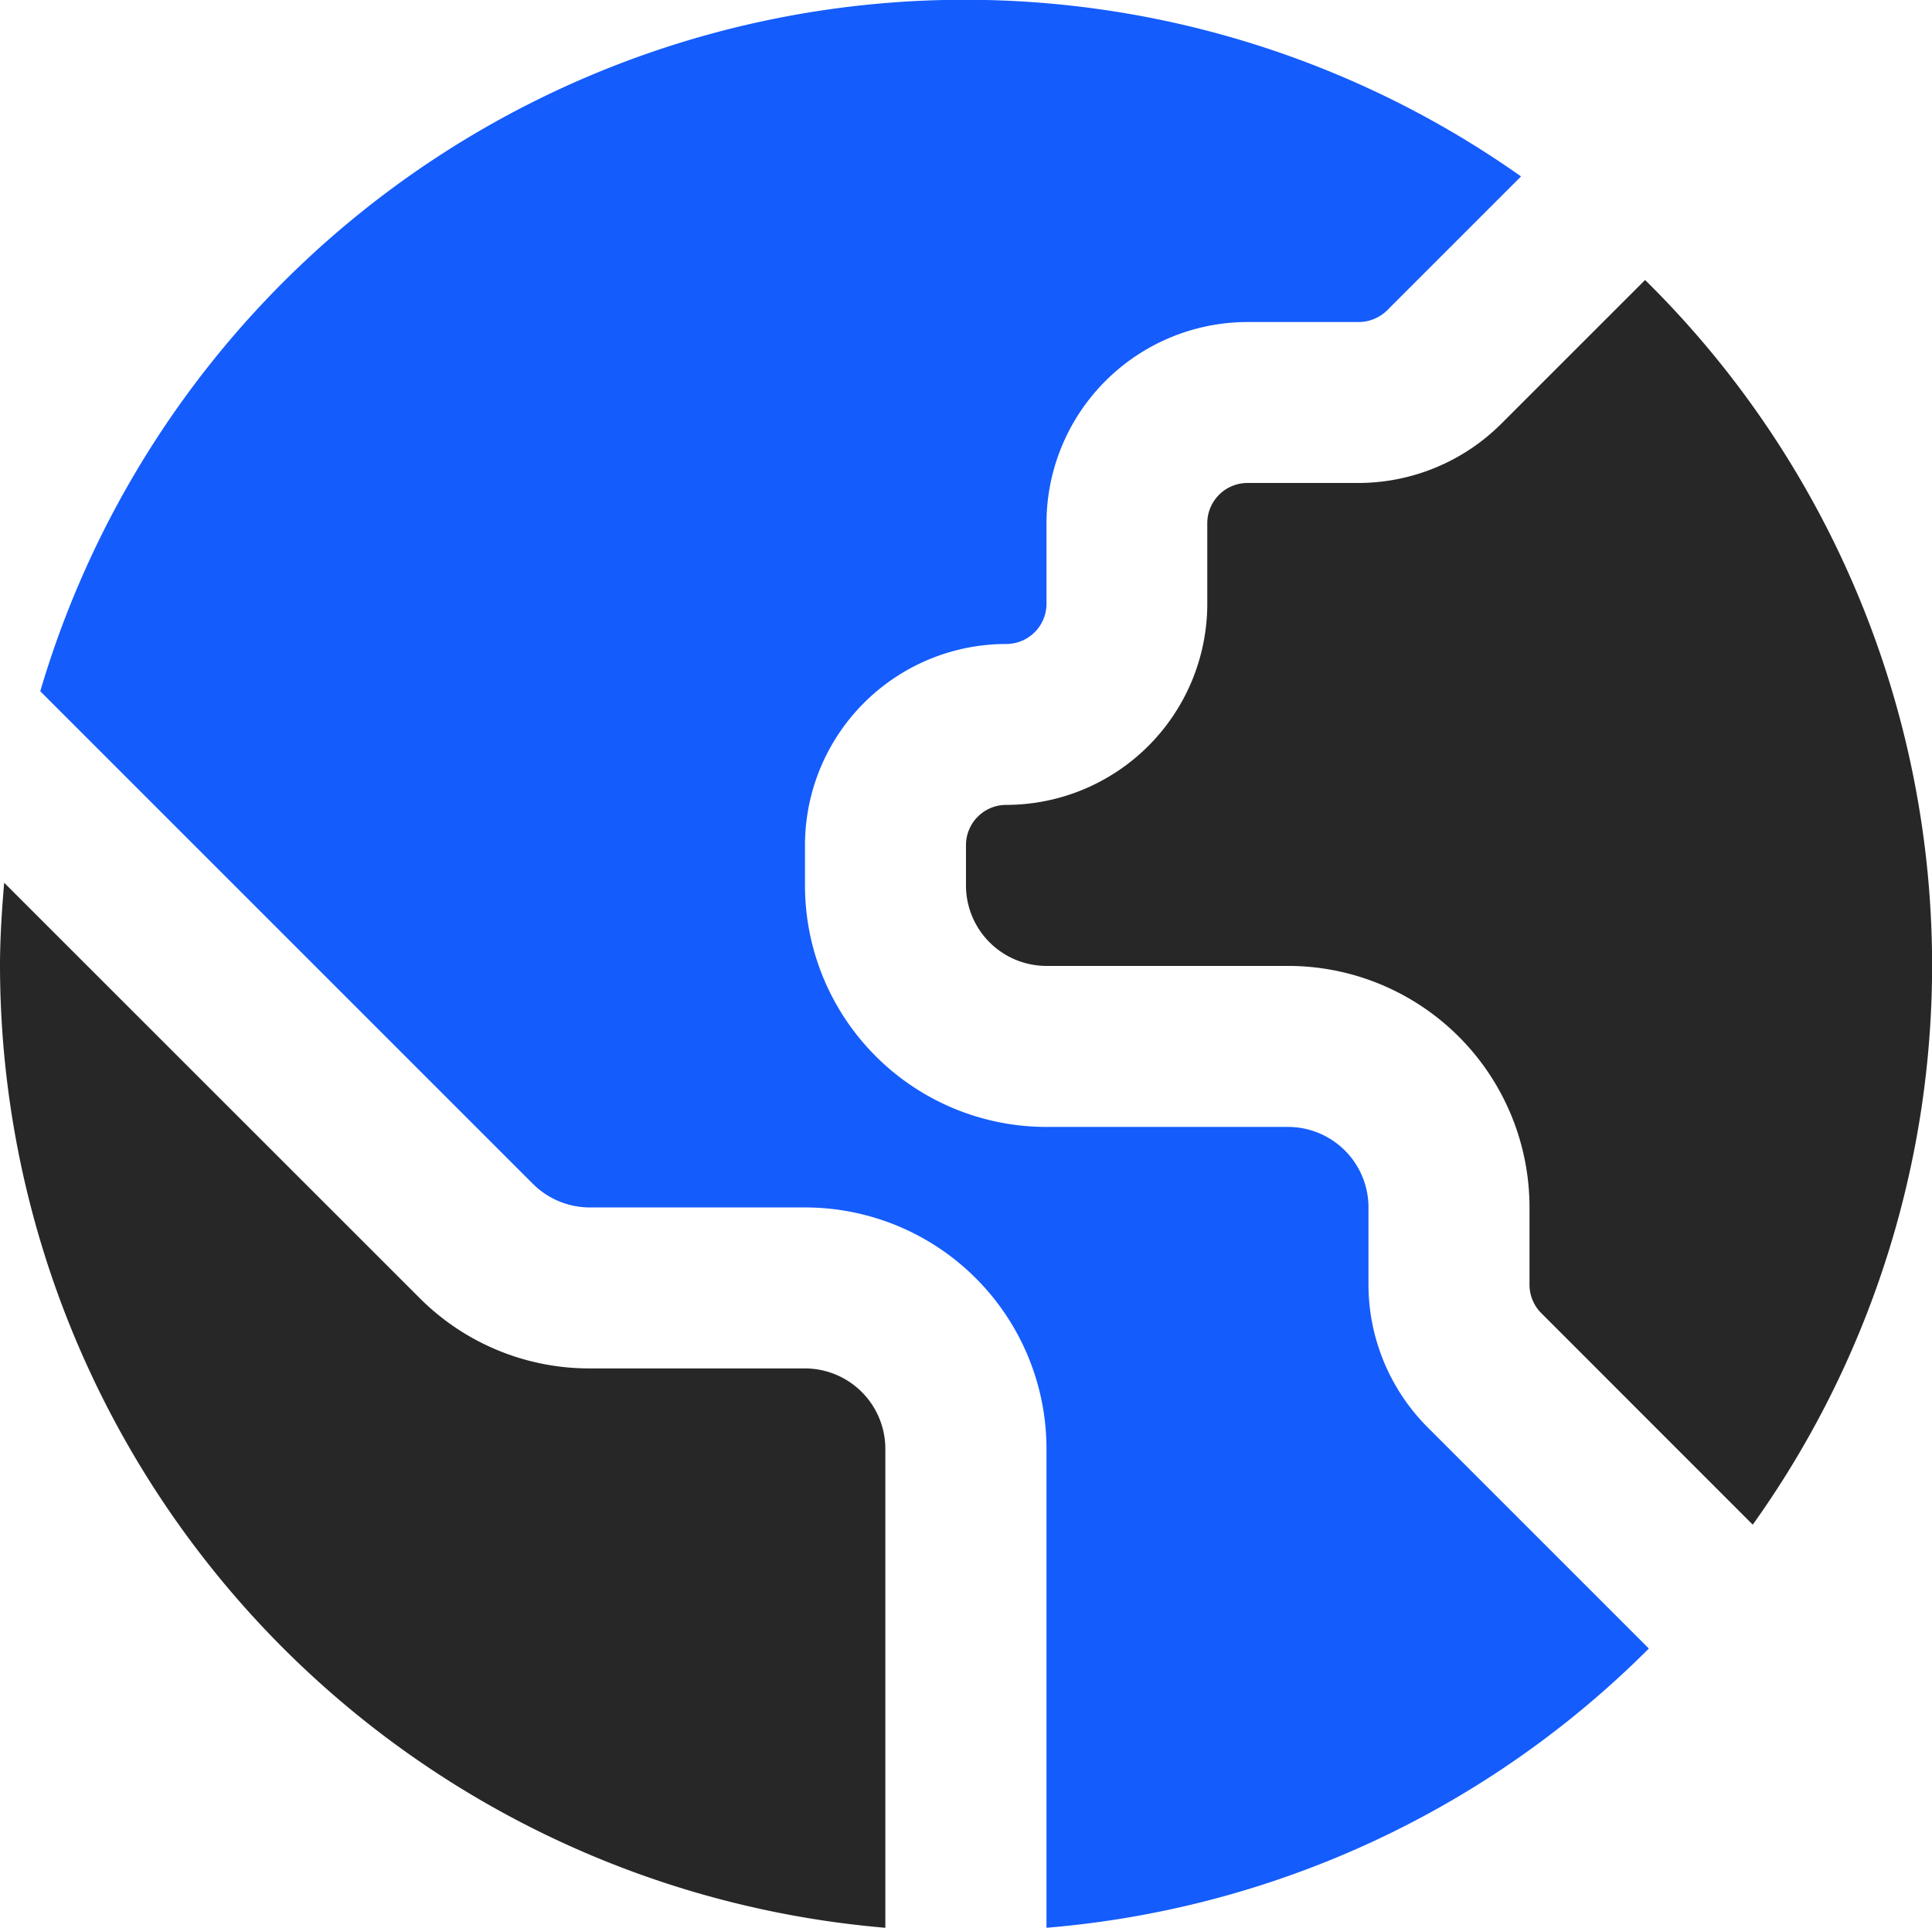
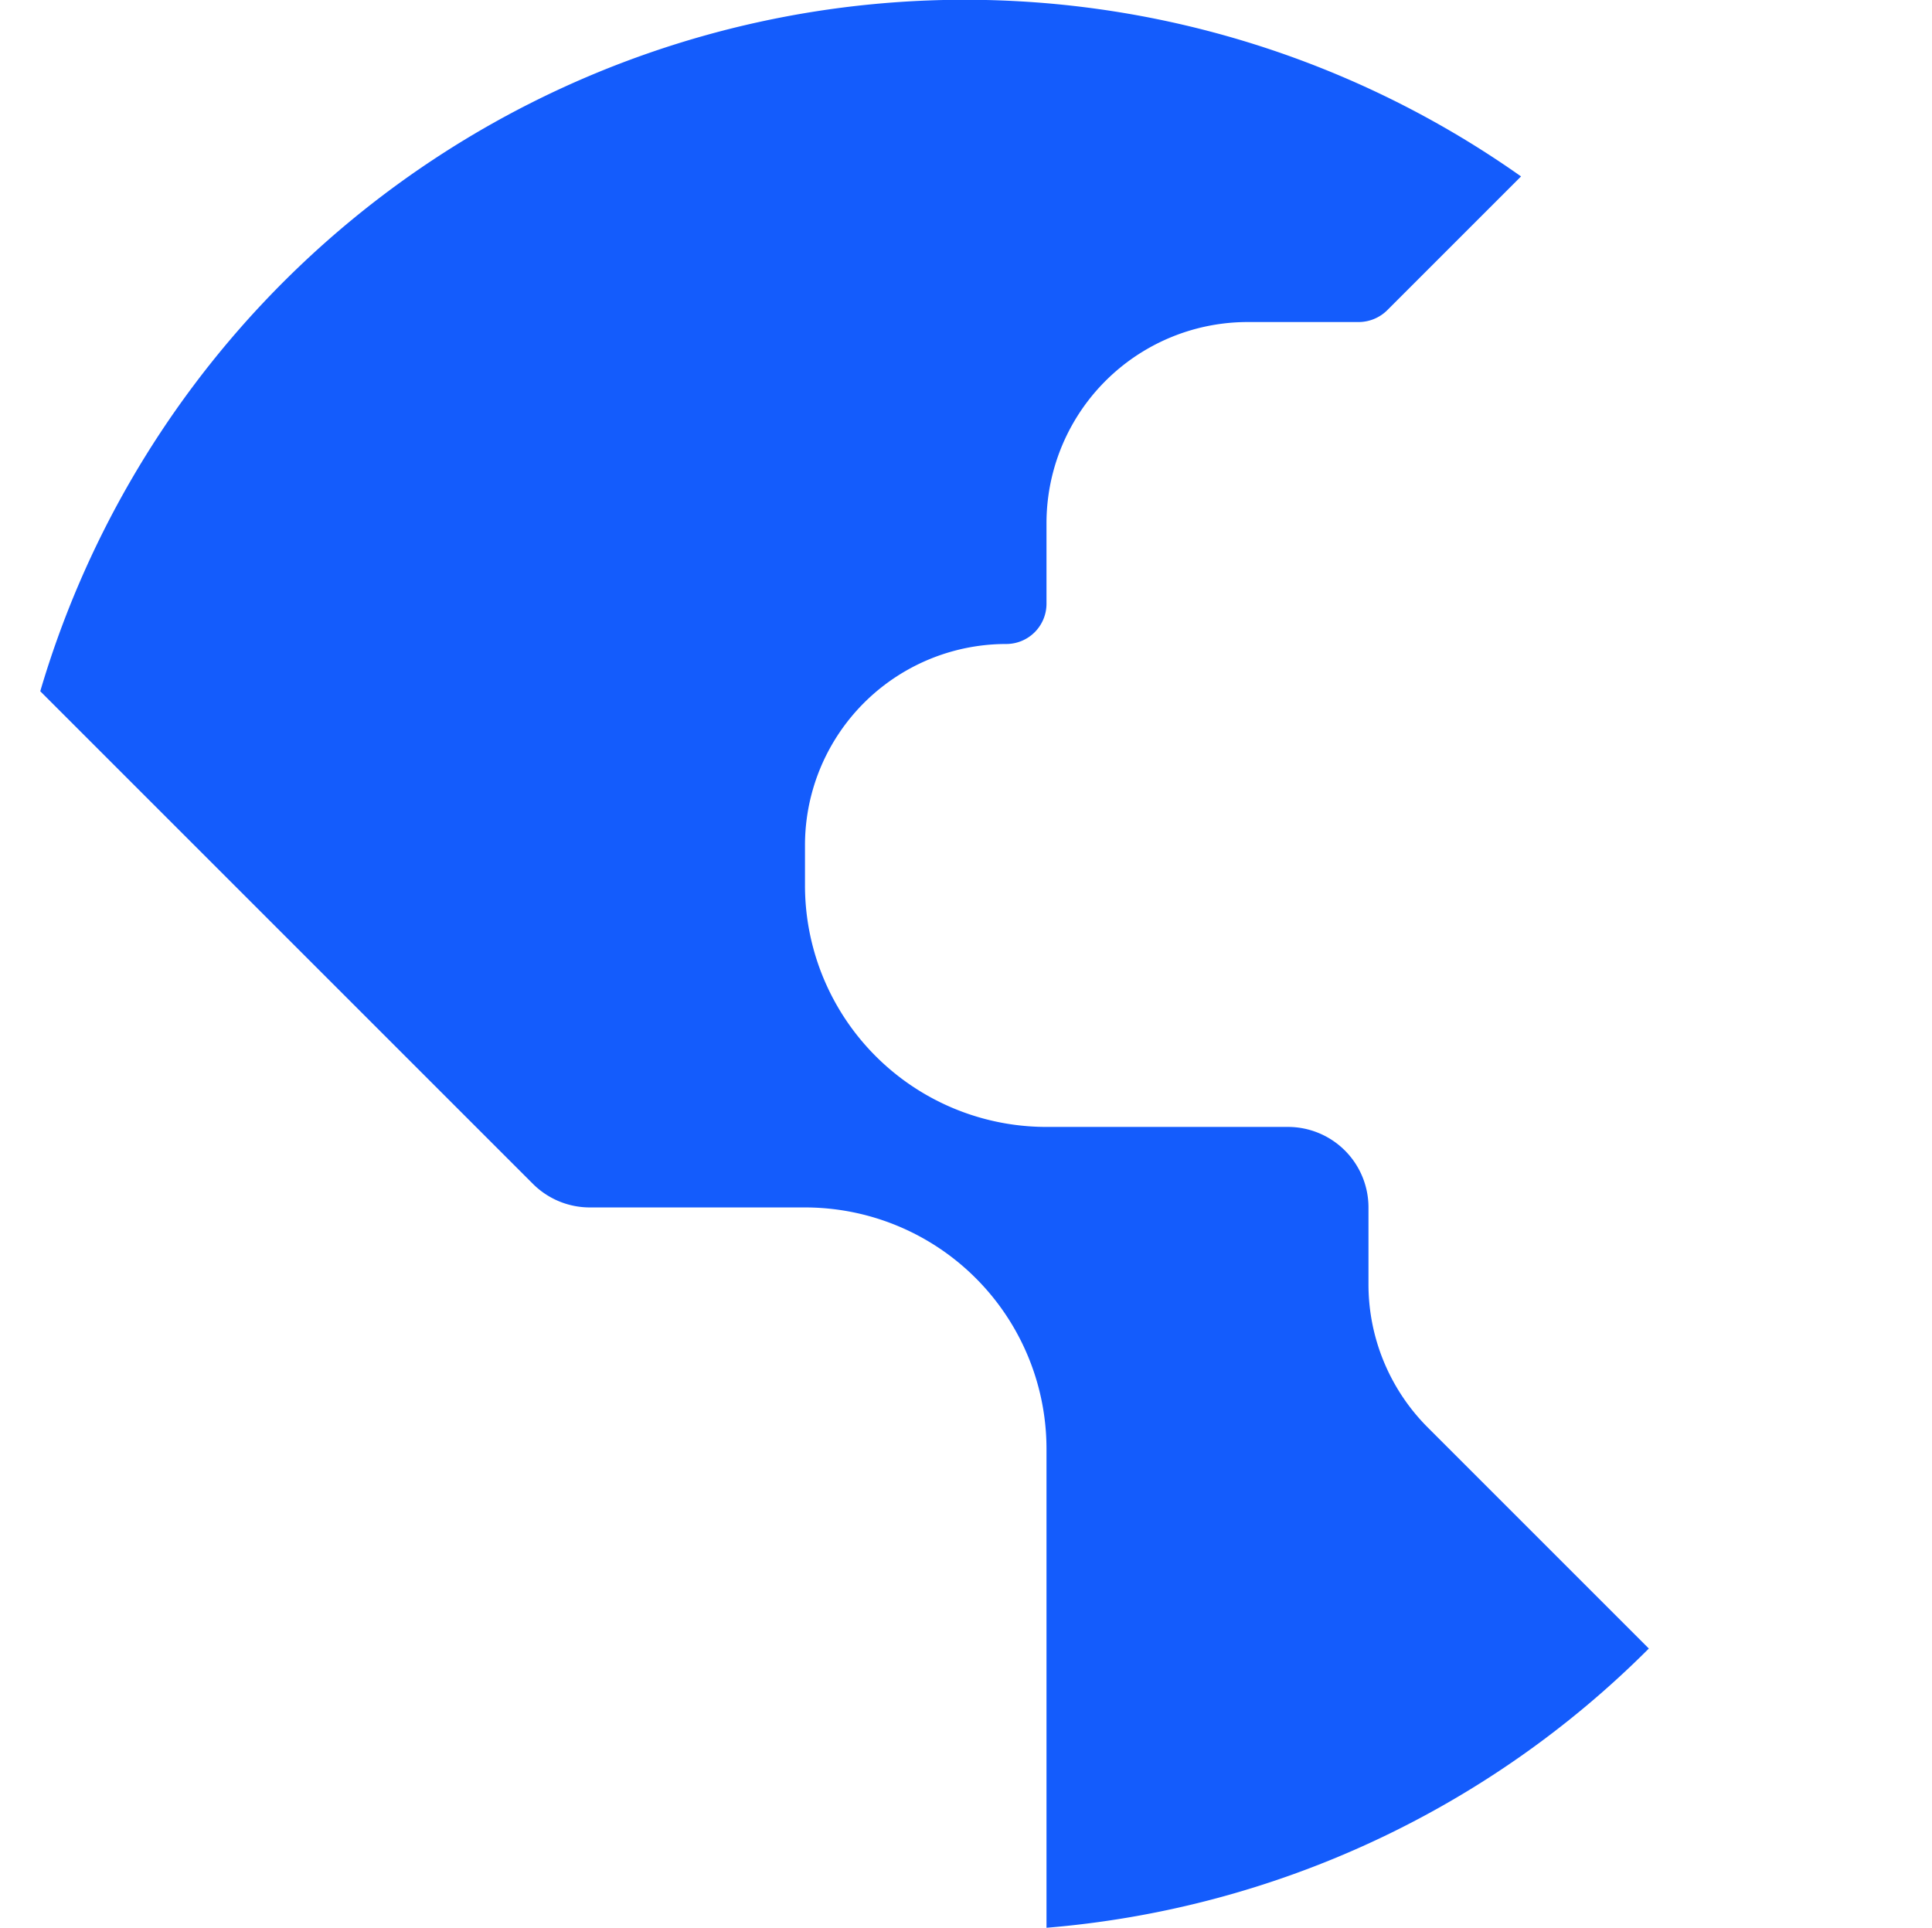
<svg xmlns="http://www.w3.org/2000/svg" id="Group_22667" data-name="Group 22667" width="48.663" height="48.561" viewBox="0 0 48.663 48.561">
-   <path id="Path_62331" data-name="Path 62331" d="M20.276,30.895H14.86a6.038,6.038,0,0,1-4.3-1.782L.105,18.661C.047,19.354,0,20.049,0,20.757A24.349,24.349,0,0,0,22.3,44.985V32.923A2.028,2.028,0,0,0,20.276,30.895ZM41.436,3.478,37.806,7.107a5.1,5.1,0,0,1-3.583,1.484h-2.8a1.014,1.014,0,0,0-1.014,1.014v2.028A5.069,5.069,0,0,1,25.345,16.7a1.014,1.014,0,0,0-1.014,1.014v1.014a2.028,2.028,0,0,0,2.028,2.028h6.083a6.083,6.083,0,0,1,6.083,6.083V28.79a1.014,1.014,0,0,0,.3.716l5.323,5.325A24.228,24.228,0,0,0,41.436,3.478Z" transform="translate(0 3.575)" fill="#272727" />
-   <path id="Path_62338" data-name="Path 62338" d="M33.955,32.365V30.414a2.028,2.028,0,0,0-2.028-2.028H25.845A6.083,6.083,0,0,1,19.762,22.3V21.29a5.069,5.069,0,0,1,5.069-5.069,1.014,1.014,0,0,0,1.014-1.014V13.18a5.069,5.069,0,0,1,5.069-5.069h2.8a1.028,1.028,0,0,0,.716-.3l3.368-3.368A24.278,24.278,0,0,0,.5,17.411L12.909,29.82a2.028,2.028,0,0,0,1.438.594h5.416A6.083,6.083,0,0,1,25.845,36.5V48.559a24.254,24.254,0,0,0,15.172-7.034l-5.578-5.578a5.1,5.1,0,0,1-1.484-3.583Z" transform="translate(0.514 0.001)" fill="#145cfc" />
+   <path id="Path_62338" data-name="Path 62338" d="M33.955,32.365V30.414a2.028,2.028,0,0,0-2.028-2.028H25.845A6.083,6.083,0,0,1,19.762,22.3V21.29a5.069,5.069,0,0,1,5.069-5.069,1.014,1.014,0,0,0,1.014-1.014V13.18a5.069,5.069,0,0,1,5.069-5.069h2.8a1.028,1.028,0,0,0,.716-.3l3.368-3.368A24.278,24.278,0,0,0,.5,17.411L12.909,29.82a2.028,2.028,0,0,0,1.438.594h5.416A6.083,6.083,0,0,1,25.845,36.5V48.559a24.254,24.254,0,0,0,15.172-7.034l-5.578-5.578a5.1,5.1,0,0,1-1.484-3.583" transform="translate(0.514 0.001)" fill="#145cfc" />
</svg>